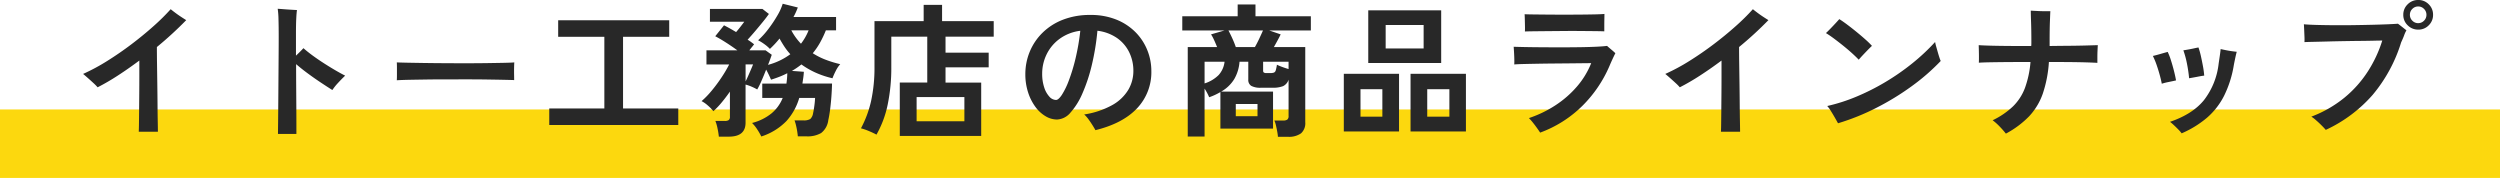
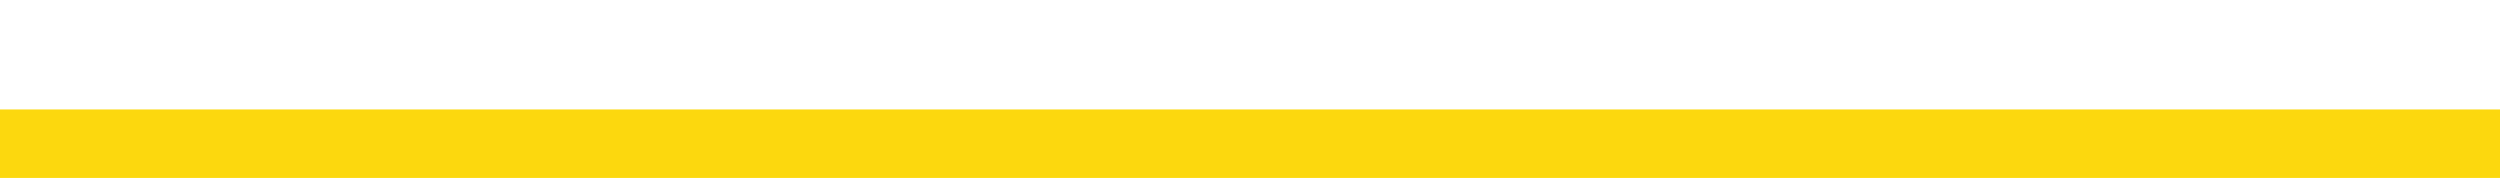
<svg xmlns="http://www.w3.org/2000/svg" width="730" height="51.966" viewBox="0 0 730 51.966">
  <g id="グループ_82934" data-name="グループ 82934" transform="translate(-595 -11474.034)">
    <rect id="長方形_6620" data-name="長方形 6620" width="730" height="20" transform="translate(595 11506)" fill="#fcd80e" />
-     <path id="パス_141163" data-name="パス 141163" d="M-323.484,1.806q.042-.8.063-2.478t.042-3.927q.021-2.247.042-4.767t.021-5v-4.62q-3.15,2.352-6.258,4.368a65.032,65.032,0,0,1-5.922,3.444,13.559,13.559,0,0,0-1.218-1.239q-.84-.777-1.7-1.533t-1.323-1.134a57.291,57.291,0,0,0,7.035-3.78q3.633-2.268,7.1-4.893t6.426-5.271a62.718,62.718,0,0,0,5.019-4.956q.5.42,1.344,1.05t1.743,1.218q.9.588,1.449.924a105.456,105.456,0,0,1-8.568,7.854q0,2.184.042,5.082t.084,5.985q.042,3.087.063,5.9t.063,4.872q.042,2.058.042,2.9Zm40.656.63q0-.672.021-2.394t.042-4.137q.021-2.415.042-5.25t.042-5.817q.021-2.982.042-5.775t.021-5.061q0-2.856-.063-5.019a23.376,23.376,0,0,0-.231-3.087q.672.042,1.743.126t2.142.147q1.071.063,1.743.1-.126.8-.21,2.5t-.084,4.305v6.51q1.344-1.26,2.184-2.184,1.176,1.05,2.73,2.184t3.255,2.226q1.7,1.092,3.318,2.037t2.877,1.575q-1.008.966-2.058,2.1a16.154,16.154,0,0,0-1.68,2.1q-1.47-.924-3.339-2.163t-3.78-2.646q-1.911-1.407-3.465-2.751,0,3.024.021,6.258t.042,6.153q.021,2.919.021,5.04V2.436Zm34.692-15.666q.042-.588.042-1.6v-2.016q0-1.008-.042-1.6.8.042,2.835.084t4.872.084q2.835.042,6.069.063t6.468.021q3.234,0,6.111-.042t4.977-.084q2.1-.042,2.982-.126-.042.546-.063,1.554t0,2.037q.021,1.029.021,1.575-1.05-.042-3.087-.084t-4.746-.084q-2.709-.042-5.754-.042H-233.6q-3.108,0-5.922.042t-5.061.084Q-246.834-13.314-248.136-13.23Zm44.52,13.062V-5h16.086V-25.914h-13.482v-4.83h32.424v4.83H-182.07V-5h16.128v4.83Zm49.518,3.4a20.738,20.738,0,0,0-.378-2.373,12.489,12.489,0,0,0-.63-2.205h2.73a2.046,2.046,0,0,0,1.155-.252,1.226,1.226,0,0,0,.357-1.05V-9.912q-1.176,1.68-2.394,3.15A23.988,23.988,0,0,1-155.694-4.2a12.652,12.652,0,0,0-1.617-1.659,8.969,8.969,0,0,0-1.827-1.281,25.678,25.678,0,0,0,3-3.108,44.232,44.232,0,0,0,2.877-3.885,36.5,36.5,0,0,0,2.184-3.717h-6.636v-4.116h9.03Q-150.234-23.1-152-24.234t-3.15-1.848l2.562-3.192q.756.378,1.659.882t1.869,1.092q.63-.714,1.344-1.638t1.05-1.386H-156.7v-3.738h15.33l1.89,1.47q-.672.966-1.764,2.31t-2.268,2.73q-1.176,1.386-2.184,2.478.546.336,1.008.672t.882.672q-.21.294-.588.756t-.8,1.008h4.746l1.806,1.3q-.168.462-.441,1.239t-.651,1.7a19.217,19.217,0,0,0,6.51-3.108,17.673,17.673,0,0,1-1.68-2.142q-.756-1.134-1.47-2.436-.672.84-1.386,1.6t-1.428,1.428a11.235,11.235,0,0,0-1.638-1.407,13.5,13.5,0,0,0-1.806-1.113,22.992,22.992,0,0,0,2.982-3.276,37.608,37.608,0,0,0,2.625-3.927,15.918,15.918,0,0,0,1.575-3.465l4.41,1.092a20.23,20.23,0,0,1-1.26,2.772h12.432V-27.8h-2.982a30.773,30.773,0,0,1-1.68,3.549,20.622,20.622,0,0,1-2.142,3.129,20.547,20.547,0,0,0,3.8,1.911,32.047,32.047,0,0,0,4.221,1.281,8.422,8.422,0,0,0-1.3,1.953,19.915,19.915,0,0,0-.966,2.163,26.4,26.4,0,0,1-4.83-1.6,23.494,23.494,0,0,1-4.242-2.436,22.892,22.892,0,0,1-2.772,1.89l3.486.252q-.042.882-.168,1.743t-.252,1.7h8.652q-.042,1.848-.189,3.822t-.378,3.759q-.231,1.785-.525,3.087a5.6,5.6,0,0,1-2.1,3.78,7.864,7.864,0,0,1-4.242.966h-2.562q-.042-.63-.189-1.533t-.357-1.764a9.588,9.588,0,0,0-.42-1.365h2.562a3.615,3.615,0,0,0,2.037-.4,2.892,2.892,0,0,0,.819-1.659q.21-.966.378-2.205t.21-2.289h-4.62a17.323,17.323,0,0,1-3.717,6.72,17.745,17.745,0,0,1-7.371,4.536,15.68,15.68,0,0,0-1.176-2.058A10.563,10.563,0,0,0-144.4-.756a14.934,14.934,0,0,0,5.67-2.793,11.371,11.371,0,0,0,3.276-4.515h-5.964v-4.2h7.056a24.431,24.431,0,0,0,.252-3.024,23.245,23.245,0,0,1-2.226,1.008q-1.176.462-2.52.882-.294-.672-.651-1.428t-.777-1.512q-.672,1.722-1.407,3.381a22.554,22.554,0,0,1-1.2,2.415,14.028,14.028,0,0,0-1.6-.8,11.659,11.659,0,0,0-1.806-.63V-.84q0,4.074-4.872,4.074ZM-130.116-23.9A16.379,16.379,0,0,0-127.89-27.8h-5.04A17.237,17.237,0,0,0-130.116-23.9Zm-16.17,11q.42-.84.861-1.848t.819-1.89q.378-.882.5-1.218h-2.184Zm45.024,15.918V-12.558h8.022v-13.4h-10.5v8.736a52.721,52.721,0,0,1-1.071,11.172,30.066,30.066,0,0,1-3.255,8.694,24.074,24.074,0,0,0-2.184-1.029A16.491,16.491,0,0,0-112.6.8a31.387,31.387,0,0,0,2.961-7.98,45.681,45.681,0,0,0,.987-10.08v-13.23H-94.29v-4.746h5.376v4.746h15.078v4.536h-14.07v4.662h12.6v4.284h-12.6v4.452H-77.49V3.024Zm4.914-4.284H-82.4V-8.316H-96.348Zm52.206,2.6q-.336-.63-.882-1.491t-1.155-1.7a8.168,8.168,0,0,0-1.239-1.386,24.252,24.252,0,0,0,8.253-2.772,12.6,12.6,0,0,0,4.641-4.452,10.8,10.8,0,0,0,1.47-5.46,12.261,12.261,0,0,0-1.239-5.523,10.92,10.92,0,0,0-3.57-4.137,12.763,12.763,0,0,0-5.691-2.1,70.916,70.916,0,0,1-1.638,10.017,47.9,47.9,0,0,1-2.73,8.253A20.558,20.558,0,0,1-51.408-3.8a5.427,5.427,0,0,1-3.948,2.037,6.578,6.578,0,0,1-3.339-.966,10.008,10.008,0,0,1-2.982-2.751A14.73,14.73,0,0,1-63.8-9.7a17.05,17.05,0,0,1-.8-5.334,17.057,17.057,0,0,1,1.26-6.468,16.6,16.6,0,0,1,3.7-5.544,17.452,17.452,0,0,1,5.964-3.843A21.637,21.637,0,0,1-45.612-32.3a19.846,19.846,0,0,1,7.6,1.365,16.518,16.518,0,0,1,5.586,3.675,15.818,15.818,0,0,1,3.444,5.25,16.253,16.253,0,0,1,1.176,6.09A15.274,15.274,0,0,1-31.962-5.061Q-36.12-.63-44.142,1.344ZM-55.65-7.476q.714,0,1.7-1.47a21.952,21.952,0,0,0,2.037-4.179,52.141,52.141,0,0,0,1.953-6.405,65.466,65.466,0,0,0,1.407-8.148,12.97,12.97,0,0,0-6.069,2.373,12.229,12.229,0,0,0-3.78,4.536,12.793,12.793,0,0,0-1.281,5.607,12.536,12.536,0,0,0,.588,4.011,7.2,7.2,0,0,0,1.512,2.709A2.684,2.684,0,0,0-55.65-7.476ZM9.156,3.276a14.253,14.253,0,0,0-.21-1.554Q8.778.8,8.568-.084A6.623,6.623,0,0,0,8.106-1.47h2.562a2.116,2.116,0,0,0,1.218-.273,1.252,1.252,0,0,0,.378-1.071V-13.4a3.123,3.123,0,0,1-1.617,1.89,8.083,8.083,0,0,1-3.087.462H4.2a5.517,5.517,0,0,1-2.835-.546A2.017,2.017,0,0,1,.5-13.44v-5.208H-2.058a11.805,11.805,0,0,1-1.533,5.061A10.576,10.576,0,0,1-7.434-9.912H7.728V.882H-7.644V-9.786q-.714.42-1.512.8a17.747,17.747,0,0,1-1.764.714,15.6,15.6,0,0,0-1.344-2.52V3.192h-4.914V-22.932H-8.61q-.42-1.05-.882-2.058a12.075,12.075,0,0,0-.882-1.638l3.906-1.134H-18.774V-31.92H-2.6v-3.444H2.6v3.444h16.17v4.158H6.636l3.318,1.134q-.336.714-.882,1.722T7.98-22.932h9.156V-.966A3.93,3.93,0,0,1,15.9,2.268a6.037,6.037,0,0,1-3.843,1.008ZM-3.15-22.932H2.436q.63-1.092,1.281-2.478t1.071-2.352H-5.292q.5.924,1.113,2.268T-3.15-22.932Zm-9.114,10.626a10.14,10.14,0,0,0,4.116-2.457,6.962,6.962,0,0,0,1.722-3.885h-5.838ZM-3.15-2.73H3.192V-6.3H-3.15Zm9.03-12.6H6.888A3.12,3.12,0,0,0,8-15.477a.991.991,0,0,0,.525-.672,11.5,11.5,0,0,0,.336-1.617,15.952,15.952,0,0,0,1.554.651q.966.357,1.848.609v-2.142H4.83v2.562a.759.759,0,0,0,.189.588A1.437,1.437,0,0,0,5.88-15.33Zm29.652-2.94V-33.642H56.826V-18.27ZM47.88,1.722V-15.12H64.05V1.722Zm-19.488,0V-15.12H44.52V1.722ZM40.614-22.512H51.7v-6.846H40.614ZM52.752-2.6H59.22v-8.022H52.752Zm-19.488,0h6.384v-8.022H33.264ZM85.722,2.058Q85.428,1.6,84.861.8T83.643-.819a16.227,16.227,0,0,0-1.2-1.365,33.626,33.626,0,0,0,7.812-3.78,29.667,29.667,0,0,0,6.237-5.46,24.034,24.034,0,0,0,4.137-6.8q-.84,0-2.562.021t-3.948.042l-4.6.042q-2.373.021-4.62.063t-4.011.084q-1.764.042-2.73.126.042-.462.021-1.491t-.084-2.1q-.063-1.071-.1-1.575,1.05.042,3.192.084t4.914.063q2.772.021,5.754.021t5.712-.042q2.73-.042,4.767-.147t2.919-.231q.462.42,1.218,1.05t1.218,1.092q-.294.546-.8,1.638t-.966,2.184a36.809,36.809,0,0,1-7.9,11.571A34.425,34.425,0,0,1,85.722,2.058ZM81.27-27.468q.042-.63.021-1.554t-.042-1.89q-.021-.966-.063-1.6.756.042,2.52.063t4.116.042q2.352.021,4.914.021t4.935-.021q2.373-.021,4.2-.063t2.625-.126q0,.546-.021,1.491t-.021,1.911v1.68q-.924-.042-2.772-.063T97.5-27.615q-2.331-.021-4.83,0l-4.809.042q-2.31.021-4.053.042T81.27-27.468ZM138.516,1.806q.042-.8.063-2.478t.042-3.927q.021-2.247.042-4.767t.021-5v-4.62q-3.15,2.352-6.258,4.368a65.035,65.035,0,0,1-5.922,3.444,13.561,13.561,0,0,0-1.218-1.239q-.84-.777-1.7-1.533t-1.323-1.134a57.292,57.292,0,0,0,7.035-3.78q3.633-2.268,7.1-4.893t6.426-5.271a62.719,62.719,0,0,0,5.019-4.956q.5.42,1.344,1.05t1.743,1.218q.9.588,1.449.924a105.451,105.451,0,0,1-8.568,7.854q0,2.184.042,5.082t.084,5.985q.042,3.087.063,5.9t.063,4.872q.042,2.058.042,2.9ZM172.7-.672q-.294-.546-.882-1.575T170.6-4.284a8.543,8.543,0,0,0-1.05-1.428,51,51,0,0,0,8.463-2.709,66.113,66.113,0,0,0,8.442-4.242,68.119,68.119,0,0,0,7.854-5.439,59.306,59.306,0,0,0,6.741-6.3,13,13,0,0,0,.315,1.323q.231.819.483,1.7t.483,1.575a8.423,8.423,0,0,0,.357.945,61.188,61.188,0,0,1-8.505,7.392,76.232,76.232,0,0,1-10.353,6.321A66.756,66.756,0,0,1,172.7-.672Zm6.048-18.564q-.756-.8-1.932-1.869t-2.562-2.184q-1.386-1.113-2.709-2.1t-2.373-1.617q.546-.5,1.344-1.323t1.533-1.617q.735-.8,1.029-1.134,1.008.63,2.352,1.638t2.73,2.142q1.386,1.134,2.583,2.2a23.8,23.8,0,0,1,1.869,1.827q-.462.42-1.2,1.176t-1.47,1.533Q179.214-19.782,178.752-19.236ZM221.718,2.352A25.375,25.375,0,0,0,219.933.315a17.477,17.477,0,0,0-2.079-1.869A22.885,22.885,0,0,0,223.8-5.607a14.876,14.876,0,0,0,3.486-5.376,28.979,28.979,0,0,0,1.617-7.581q-3.318,0-6.342.021t-5.313.063q-2.289.042-3.423.126.042-.966.021-2.478t-.063-2.52v-.126q1.176.084,3.507.147t5.4.084q3.066.021,6.426.021.042-.42.042-.861v-.861q0-2.856-.084-5.229t-.084-3.381l1.89.1q1.134.063,2.205.063H234.7q-.042.8-.126,3t-.084,5.439v1.722q2.982-.042,5.691-.063t4.893-.084q2.184-.063,3.486-.1-.042.63-.084,1.617t-.042,1.953v1.6q-1.3-.084-3.507-.147t-4.935-.084q-2.73-.021-5.712-.021a35.945,35.945,0,0,1-1.785,9.24,18.671,18.671,0,0,1-3.969,6.594A27.283,27.283,0,0,1,221.718,2.352Zm51.324-.084a9.729,9.729,0,0,0-.945-1.092q-.651-.672-1.323-1.3a12.5,12.5,0,0,0-1.134-.966q6.636-2.268,9.954-6.384a21.265,21.265,0,0,0,4.242-10.542q.168-1.134.357-2.436t.231-1.89q.546.126,1.47.315t1.848.315q.924.126,1.386.168-.168.588-.4,1.659t-.441,2.163a31.566,31.566,0,0,1-2.877,9.072,21.037,21.037,0,0,1-5.019,6.405A29.554,29.554,0,0,1,273.042,2.268Zm-5.8-14.49q-.21-1.134-.609-2.583t-.9-2.9a22.146,22.146,0,0,0-1.092-2.625q.924-.21,2.226-.588t2.1-.588a17.5,17.5,0,0,1,.945,2.436q.483,1.512.882,3.087t.609,2.793q-.882.21-2.142.462A17.435,17.435,0,0,0,267.246-12.222Zm7.98-1.6a40.931,40.931,0,0,0-.609-4.158,26.279,26.279,0,0,0-1.071-3.99q.546-.084,1.386-.231t1.7-.336q.861-.189,1.323-.273a21.7,21.7,0,0,1,.714,2.541q.336,1.491.609,3a25.6,25.6,0,0,1,.357,2.688,13.339,13.339,0,0,0-1.365.21q-.861.168-1.68.315T275.226-13.818Zm39.9,15.078q-.462-.546-1.239-1.323t-1.6-1.491a10.966,10.966,0,0,0-1.365-1.05,34.565,34.565,0,0,0,9.639-5.523,33.122,33.122,0,0,0,6.846-7.665,36.8,36.8,0,0,0,4.221-9.03q-.756,0-2.457.042t-3.948.063q-2.247.021-4.683.063t-4.746.105q-2.31.063-4.116.1t-2.772.084a15.777,15.777,0,0,0,0-1.638q-.042-1.008-.084-1.995t-.084-1.575q1.386.126,3.675.189t5.061.084q2.772.021,5.649-.021t5.5-.105q2.625-.063,4.62-.147t2.961-.168q.462.336,1.281.987t1.2.945a7.9,7.9,0,0,0-.651,1.407q-.315.861-.9,2.121A43.845,43.845,0,0,1,328.8-8.946,41.157,41.157,0,0,1,315.126,1.26Zm27.006-29.274a4.243,4.243,0,0,1-3.087-1.26,4.139,4.139,0,0,1-1.281-3.066,4.139,4.139,0,0,1,1.281-3.066,4.243,4.243,0,0,1,3.087-1.26,4.173,4.173,0,0,1,3.066,1.26,4.173,4.173,0,0,1,1.26,3.066,4.173,4.173,0,0,1-1.26,3.066A4.173,4.173,0,0,1,342.132-28.014Zm0-1.89a2.3,2.3,0,0,0,1.68-.714,2.347,2.347,0,0,0,.714-1.722,2.347,2.347,0,0,0-.714-1.722,2.3,2.3,0,0,0-1.68-.714,2.347,2.347,0,0,0-1.722.714,2.347,2.347,0,0,0-.714,1.722,2.347,2.347,0,0,0,.714,1.722A2.347,2.347,0,0,0,342.132-29.9Z" transform="translate(959 11510.7)" fill="#282828" />
  </g>
</svg>